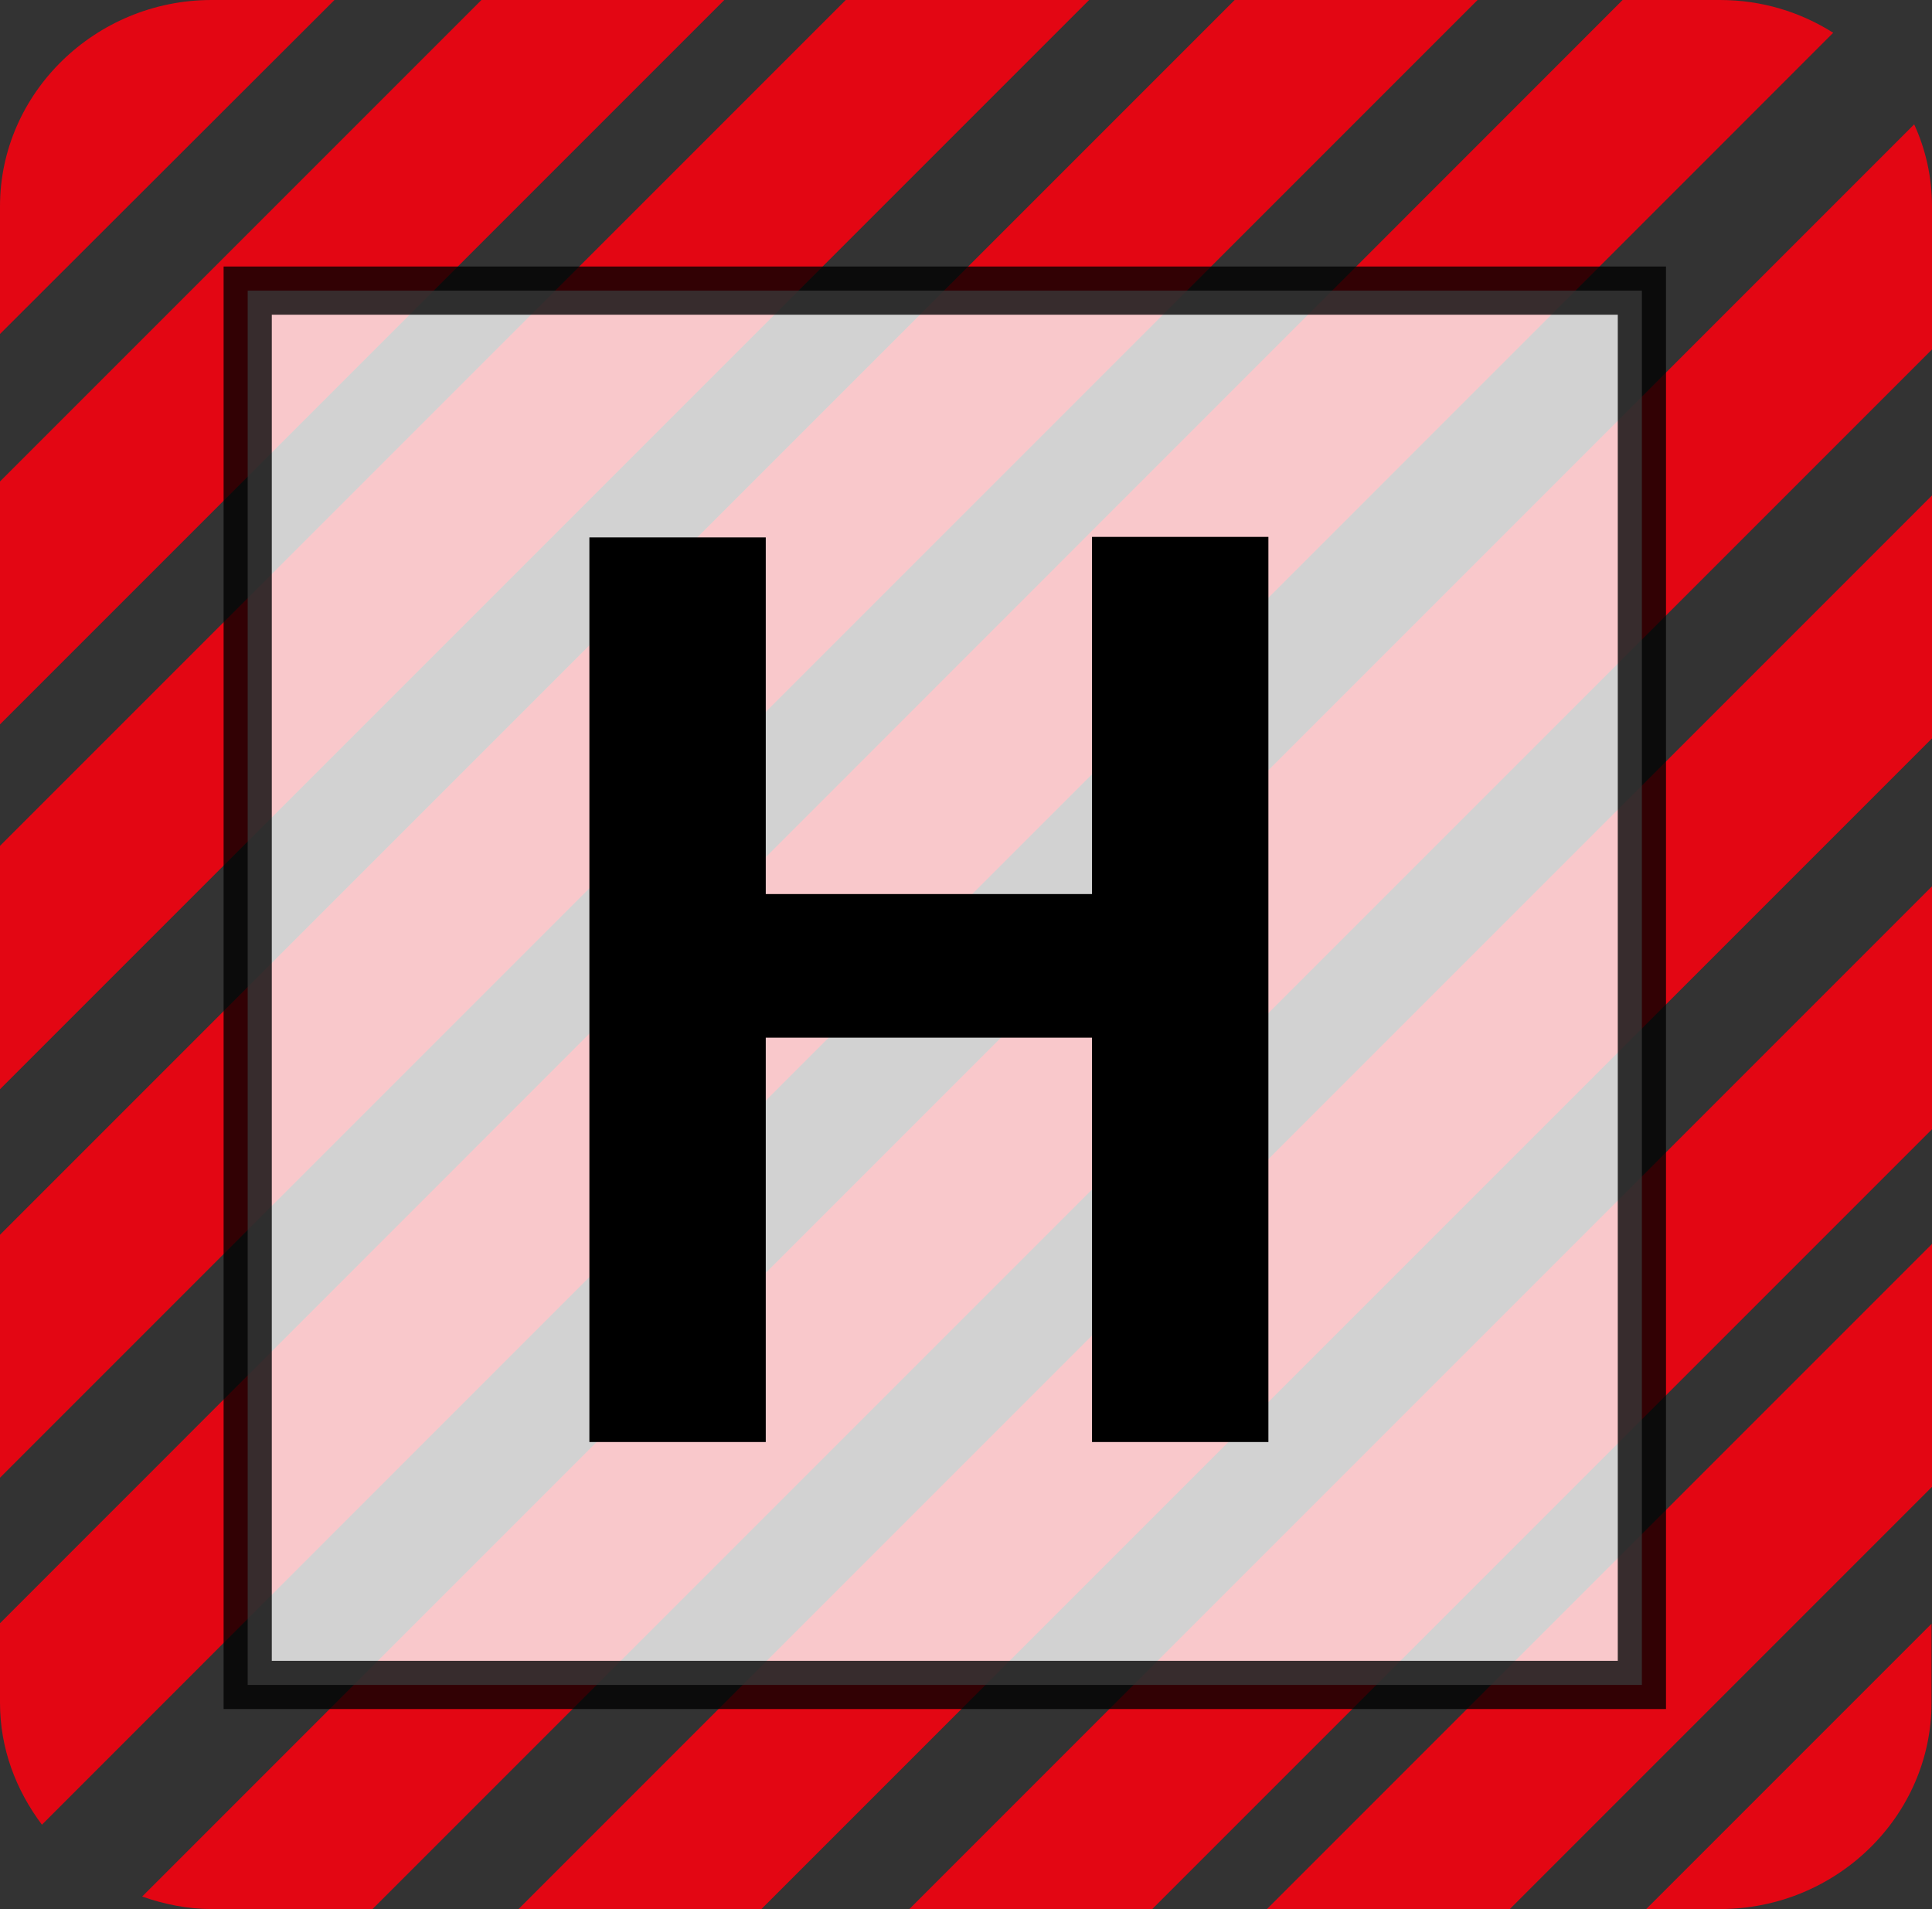
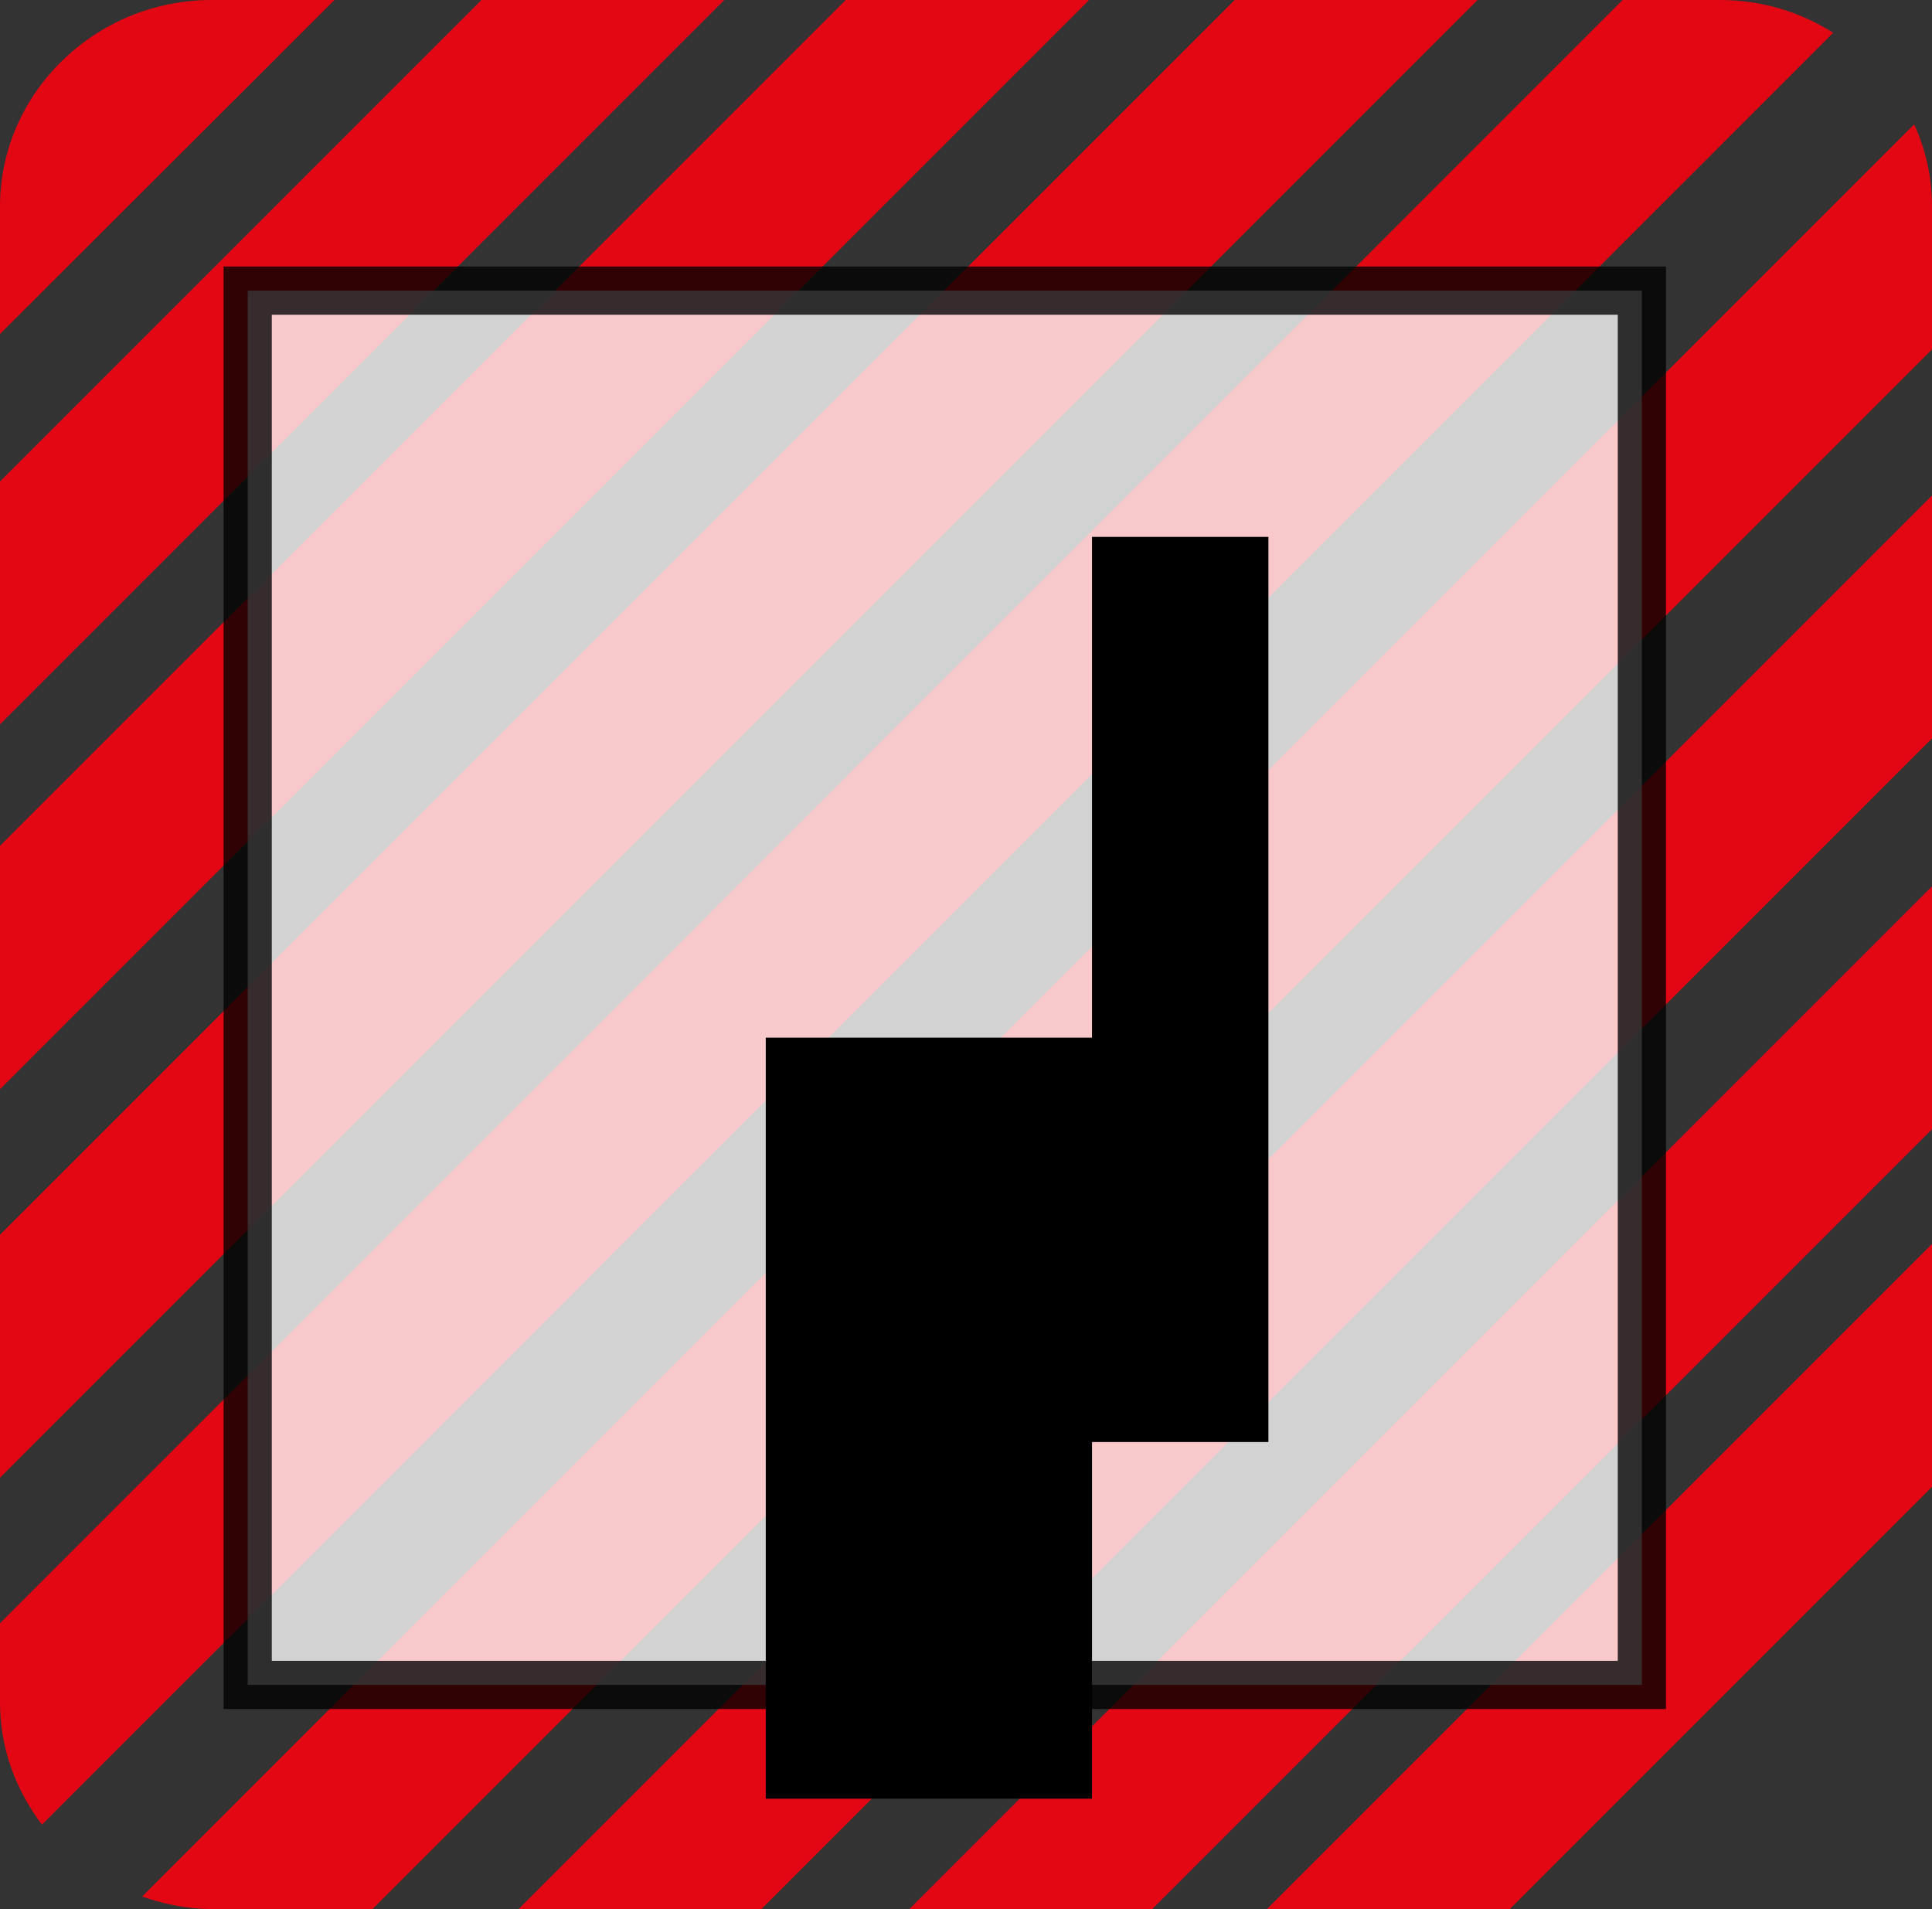
<svg xmlns="http://www.w3.org/2000/svg" version="1.1" x="0px" y="0px" viewBox="0 0 40.09 39.61" style="enable-background:new 0 0 40.09 39.61;" xml:space="preserve">
  <rect x="0" y="0" width="40.09" height="39.61" fill="#333333" stroke="none" />
  <style type="text/css">
	.st0{fill:none;}
	.st1{fill:#E30613;}
	.st2{opacity:0.78;fill:#FFFFFF;stroke:#000000;stroke-miterlimit:10;}
</style>
  <g id="Ebene_1">
</g>
  <g id="Ebene_2">
    <g>
      <path class="st0" d="M39.72,2.58c-0.35-0.78-0.94-1.44-1.68-1.9L0.87,37.85c0.52,0.69,1.24,1.21,2.08,1.5L39.72,2.58z" />
      <polygon class="st0" points="18.87,39.61 40.09,18.39 40.09,15.32 15.8,39.61   " />
      <polygon class="st0" points="30.66,0 0,30.66 0,33.68 33.68,0   " />
      <polygon class="st0" points="34.16,39.61 40.09,33.68 40.09,30.85 31.33,39.61   " />
      <polygon class="st0" points="26.29,39.61 40.09,25.81 40.09,23.43 23.91,39.61   " />
      <polygon class="st0" points="10.76,39.61 40.09,10.28 40.09,7.25 7.73,39.61   " />
      <polygon class="st0" points="6.94,0 0,6.94 0,9.99 9.99,0   " />
      <polygon class="st0" points="22.6,0 0,22.6 0,25.62 25.62,0   " />
      <polygon class="st0" points="15.03,0 0,15.03 0,17.55 17.55,0   " />
      <polygon class="st1" points="17.55,0 0,17.55 0,22.6 22.6,0   " />
      <polygon class="st1" points="25.62,0 0,25.62 0,30.66 30.66,0   " />
      <path class="st1" d="M35.69,0h-2.02L0,33.68v1.65c0,0.95,0.33,1.81,0.87,2.53L38.04,0.68C37.36,0.25,36.56,0,35.69,0z" />
      <polygon class="st1" points="15.8,39.61 40.09,15.32 40.09,10.28 10.76,39.61   " />
      <polygon class="st1" points="23.91,39.61 40.09,23.43 40.09,18.39 18.87,39.61   " />
      <polygon class="st1" points="31.33,39.61 40.09,30.85 40.09,25.81 26.29,39.61   " />
-       <path class="st1" d="M35.69,39.61c2.42,0,4.39-1.93,4.39-4.28v-1.64l-5.92,5.92H35.69z" />
      <path class="st1" d="M4.39,39.61h3.34L40.09,7.25V4.28c0-0.6-0.13-1.18-0.37-1.7L2.95,39.35C3.4,39.51,3.89,39.61,4.39,39.61z" />
      <polygon class="st1" points="9.99,0 0,9.99 0,15.03 15.03,0   " />
      <path class="st1" d="M4.39,0C1.98,0,0,1.93,0,4.28v2.65L6.94,0H4.39z" />
    </g>
  </g>
  <g id="Ebene_3">
    <rect x="5.14" y="6.03" class="st2" width="28.93" height="28.93" />
  </g>
  <g id="Ebene_4">
    <g>
-       <path d="M22.66,18.54v-7.4h3.66v18.78h-3.66v-8.39h-6.77v8.39h-3.66V11.15h3.66v7.4H22.66z" />
+       <path d="M22.66,18.54v-7.4h3.66v18.78h-3.66v-8.39h-6.77v8.39h-3.66h3.66v7.4H22.66z" />
    </g>
  </g>
</svg>